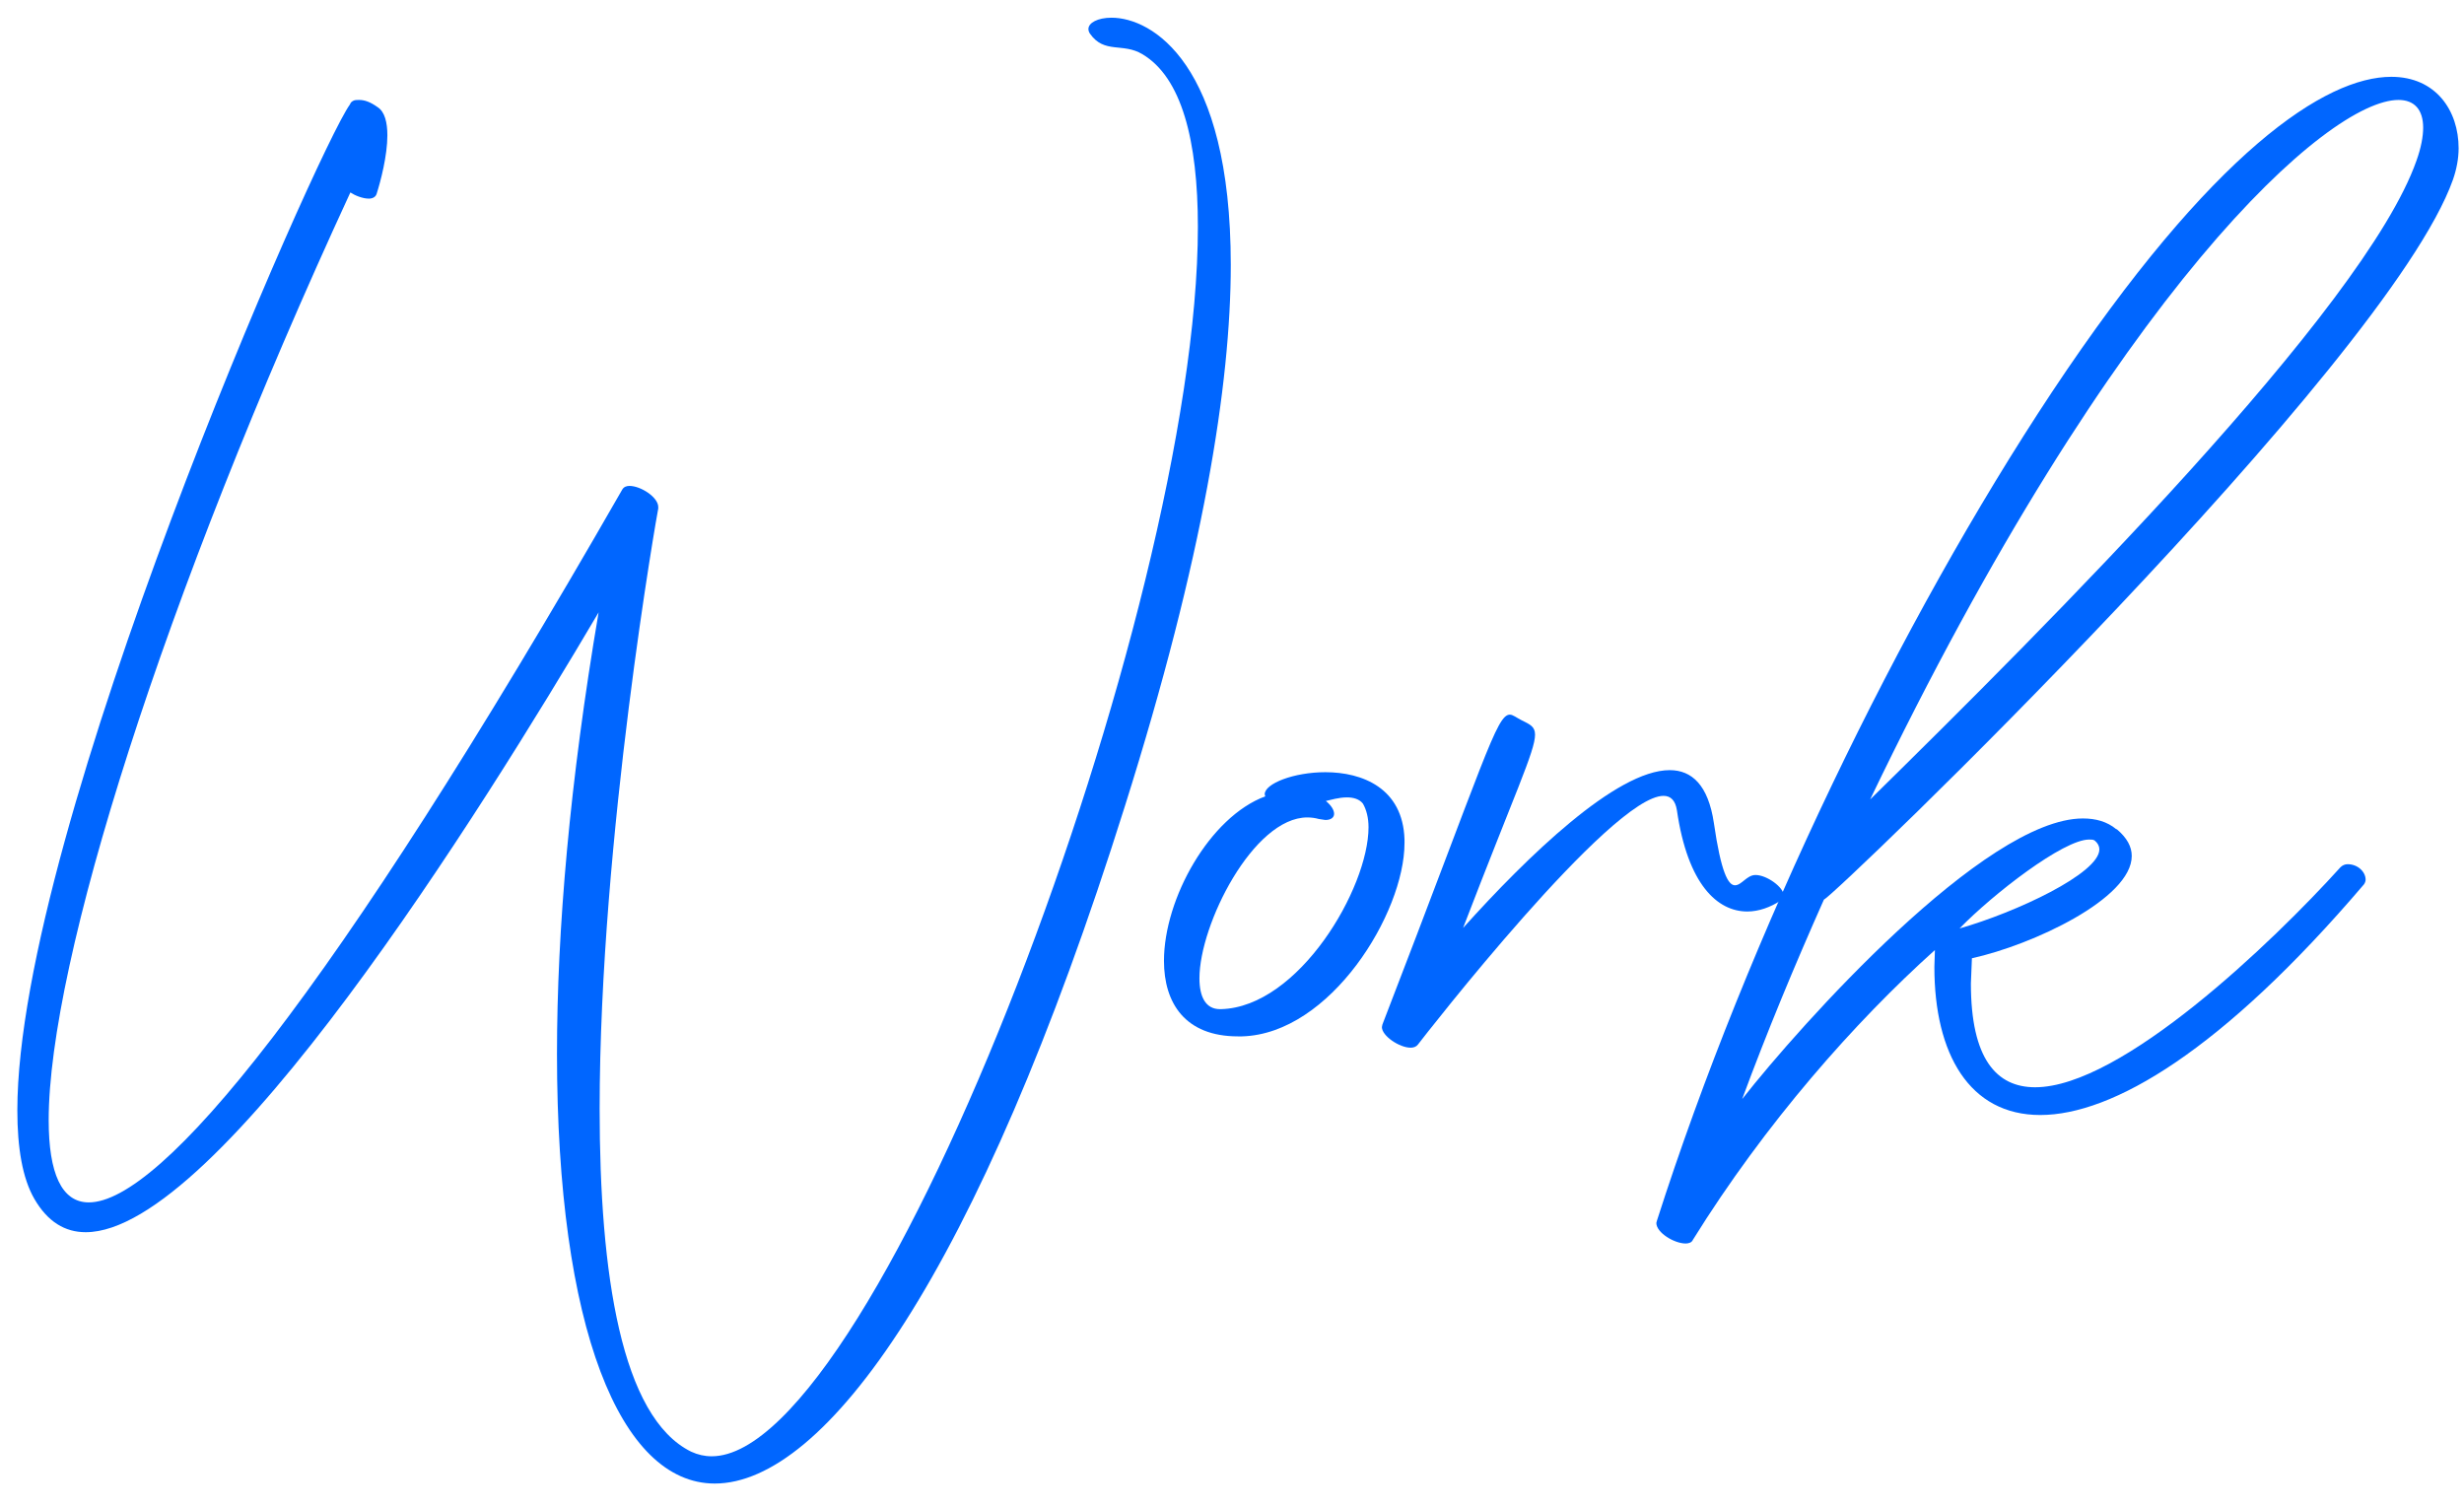
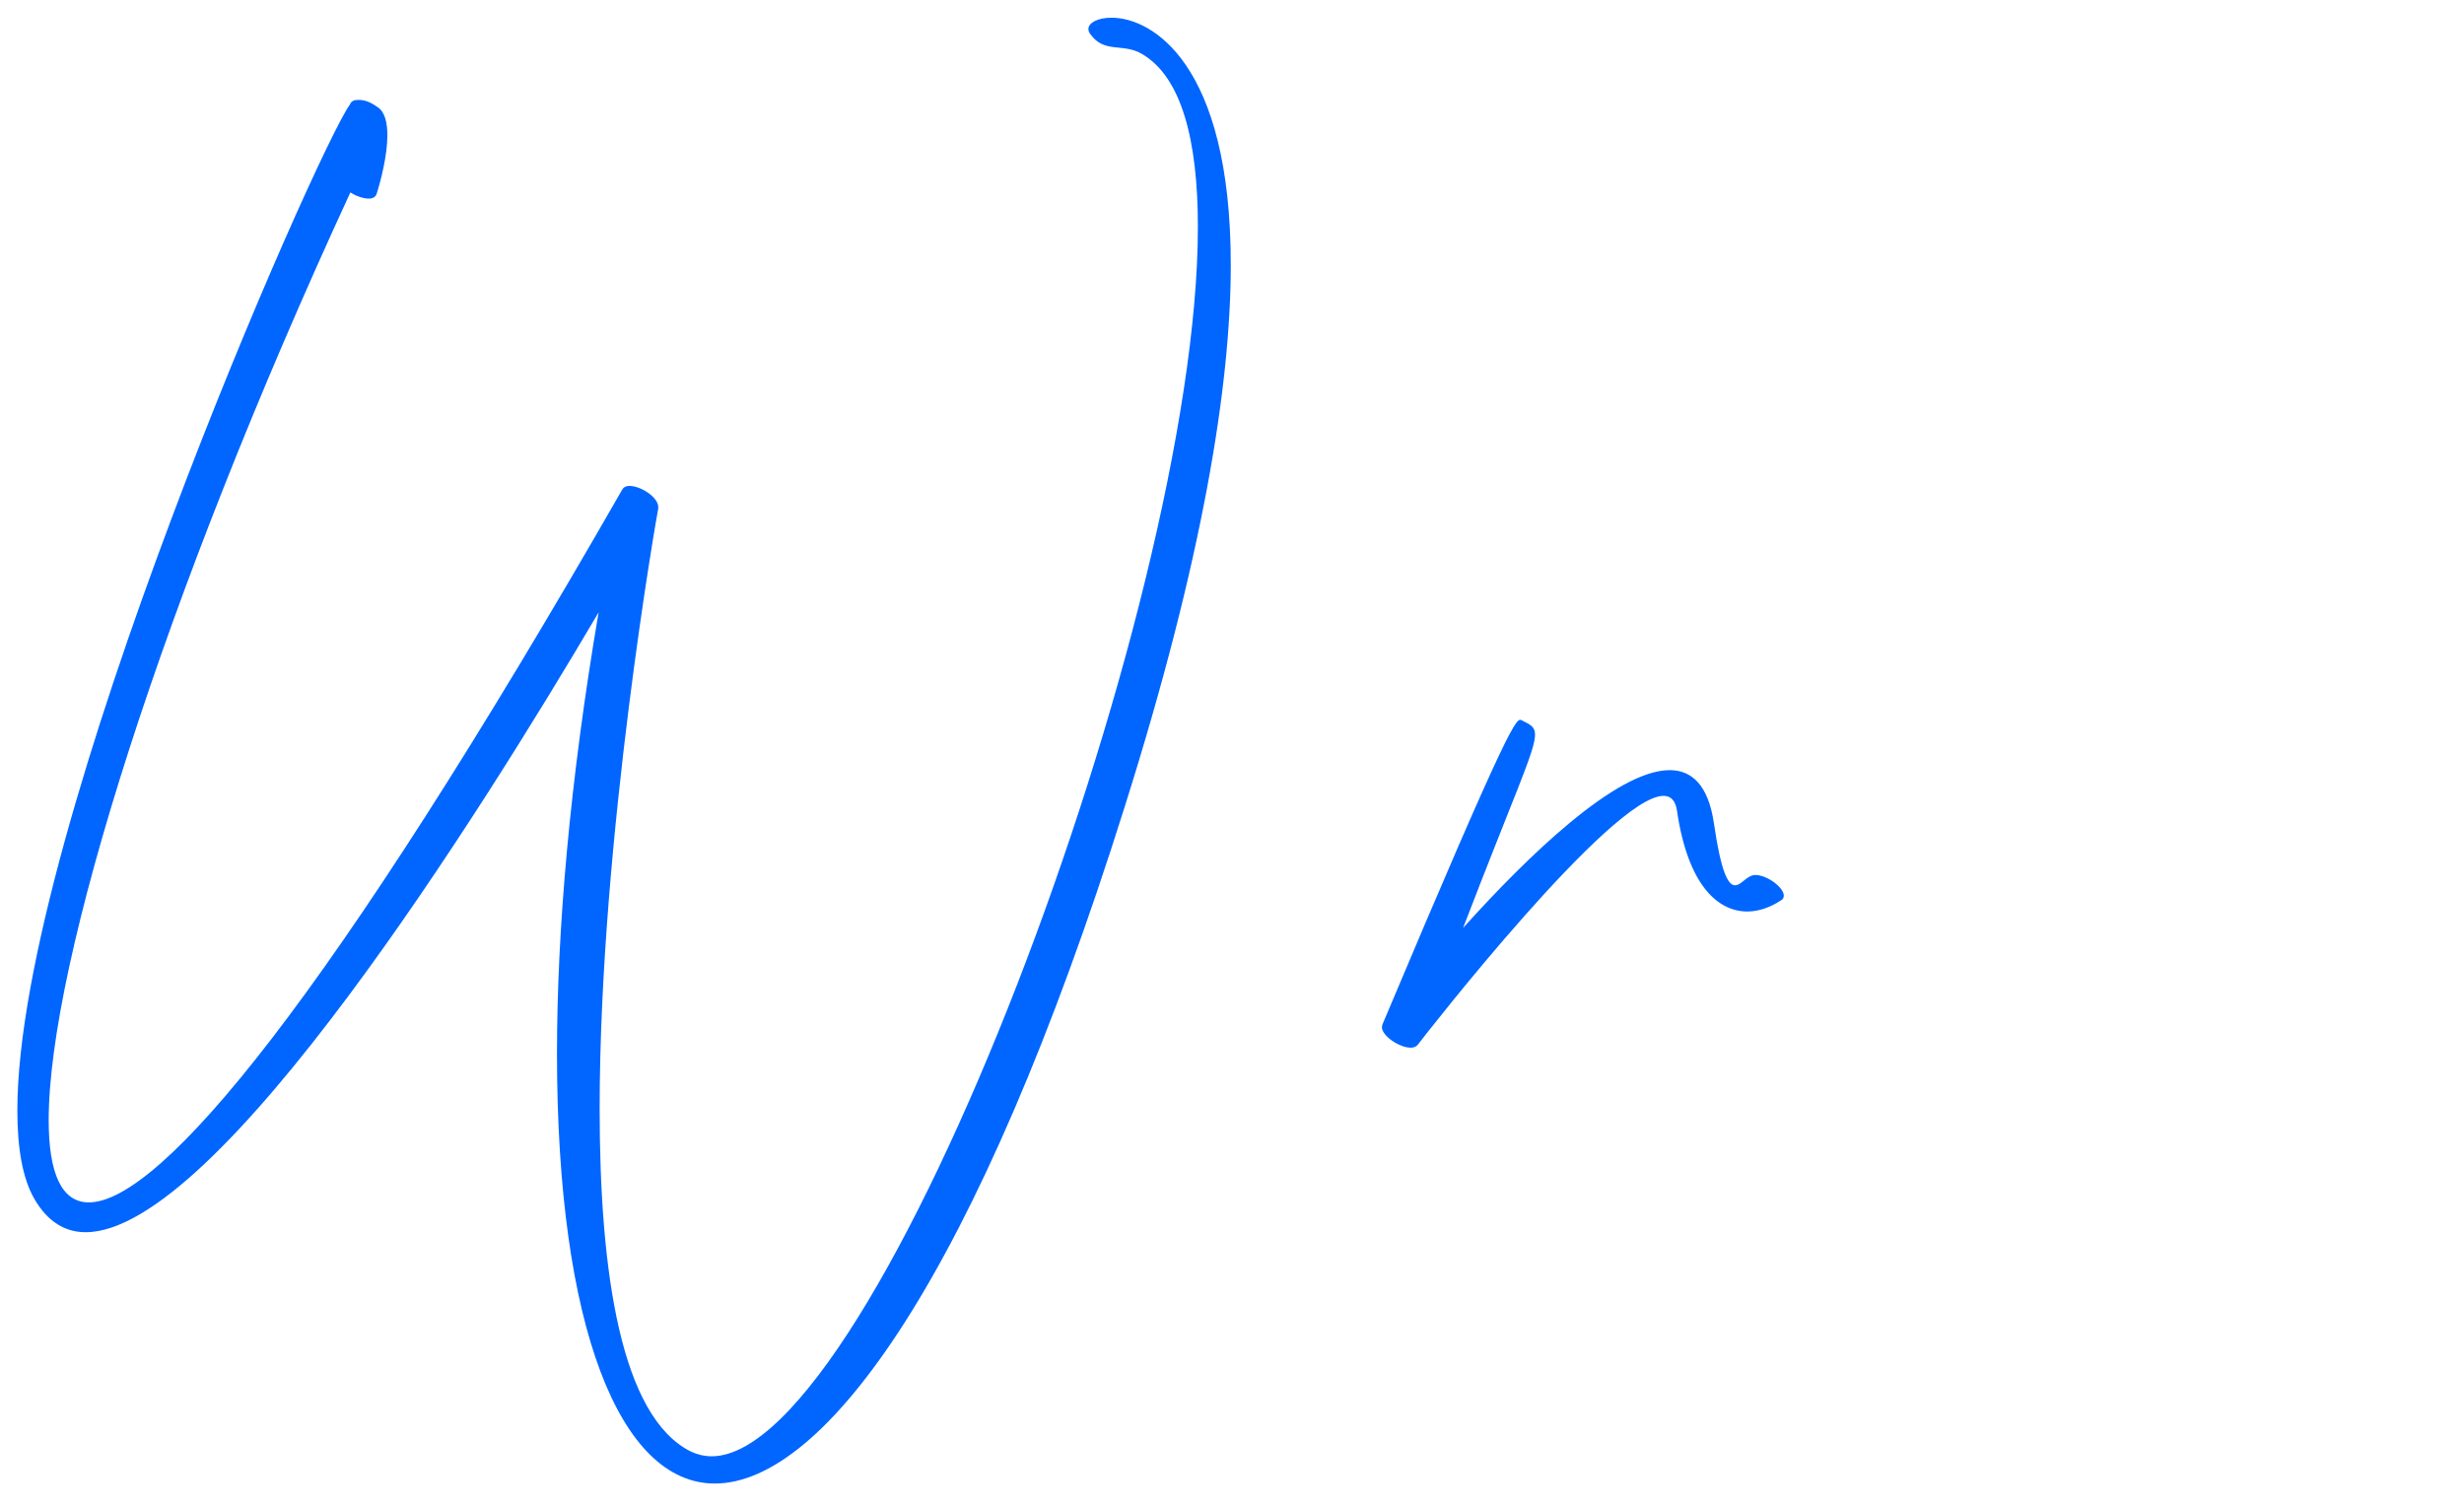
<svg xmlns="http://www.w3.org/2000/svg" width="103" height="63" viewBox="0 0 103 63" fill="none">
  <path d="M29.879 62.014C25.926 62.014 23.283 55.504 23.283 44.053C23.283 38.875 23.82 32.666 25.023 25.598C20.125 33.912 9.104 51.508 3.582 51.508C2.723 51.508 1.992 51.078 1.434 50.111C0.939 49.252 0.725 47.984 0.725 46.416C0.725 34.685 13.25 6.262 14.625 4.371C14.668 4.264 14.711 4.242 14.797 4.199C14.861 4.178 14.947 4.178 15.012 4.178C15.248 4.178 15.484 4.264 15.785 4.479C16.086 4.672 16.193 5.123 16.193 5.66C16.193 6.498 15.914 7.572 15.742 8.109C15.699 8.238 15.57 8.303 15.42 8.303C15.162 8.303 14.84 8.174 14.646 8.045C6.783 25.061 2.035 40.25 2.035 46.824C2.035 49.037 2.572 50.262 3.711 50.262C6.697 50.262 13.744 41.861 26.012 20.463C26.076 20.355 26.184 20.312 26.312 20.312C26.785 20.312 27.516 20.785 27.516 21.193V21.258C27.494 21.322 25.066 35.051 25.066 46.352C25.066 53.248 25.969 59.242 28.891 60.682C29.17 60.81 29.449 60.875 29.75 60.875C36.69 60.875 50.074 25.447 50.074 9.484C50.074 5.854 49.387 3.232 47.754 2.266C46.938 1.771 46.164 2.266 45.562 1.406C45.52 1.342 45.498 1.277 45.498 1.213C45.498 0.955 45.885 0.74 46.465 0.74C48.141 0.74 51.449 2.631 51.449 11.074C51.449 16.037 50.31 23.277 47.023 33.697C40.836 53.377 34.455 62.014 29.879 62.014Z" fill="#0066FF" />
-   <path d="M51.922 43.322H51.75C49.537 43.322 48.656 41.926 48.656 40.164C48.656 37.565 50.568 34.148 52.889 33.289L52.867 33.203C52.867 32.752 54.092 32.279 55.402 32.279C56.949 32.279 58.647 32.945 58.711 35.094V35.244C58.711 38.166 55.617 43.215 51.922 43.322ZM51.041 42.184C54.285 42.098 57.207 37.135 57.207 34.578C57.207 34.191 57.121 33.848 56.971 33.59C56.82 33.397 56.562 33.332 56.305 33.332C55.961 33.332 55.617 33.44 55.424 33.482C55.66 33.676 55.768 33.869 55.768 34.02C55.768 34.17 55.639 34.277 55.402 34.277L55.123 34.234C54.973 34.191 54.801 34.17 54.65 34.17C52.395 34.17 50.139 38.639 50.139 40.895C50.139 41.668 50.397 42.184 50.998 42.184H51.041Z" fill="#0066FF" />
-   <path d="M58.969 43.795C58.496 43.795 57.766 43.301 57.766 42.935L57.787 42.828C62.084 31.699 62.557 29.873 63.115 29.873C63.244 29.873 63.395 30.002 63.609 30.109C63.953 30.281 64.168 30.367 64.168 30.711C64.168 31.398 63.33 33.139 61.16 38.789C63.846 35.803 67.562 32.193 69.797 32.193C70.721 32.193 71.408 32.816 71.644 34.406C71.945 36.49 72.246 37.006 72.525 37.006C72.805 37.006 73.019 36.576 73.385 36.576C73.857 36.576 74.566 37.092 74.566 37.435C74.566 37.5 74.545 37.586 74.459 37.629C74.008 37.93 73.514 38.102 73.041 38.102C71.795 38.102 70.549 36.984 70.098 33.869C70.033 33.461 69.84 33.268 69.539 33.268C67.348 33.268 59.549 43.301 59.27 43.666C59.205 43.752 59.098 43.795 58.969 43.795Z" fill="#0066FF" />
-   <path d="M70.463 51.98C69.99 51.98 69.238 51.529 69.238 51.121L69.26 51.035C73.084 39.09 79.443 25.941 85.781 16.381C92.506 6.262 97.232 3.211 99.961 3.211C101.83 3.211 102.775 4.629 102.775 6.197C102.775 6.627 102.689 7.078 102.539 7.508C99.811 15.221 76.672 37.457 76.242 37.607C75.018 40.357 73.857 43.15 72.826 45.943C75.254 42.85 82.967 34.213 87.07 34.213C87.607 34.213 88.08 34.342 88.467 34.664H88.488C88.918 35.029 89.111 35.395 89.111 35.781C89.111 37.565 84.965 39.498 82.43 40.057L82.387 41.109C82.387 44.268 83.461 45.449 85.072 45.449C88.682 45.449 94.998 39.391 97.834 36.254C97.92 36.168 98.027 36.125 98.135 36.125C98.564 36.125 98.887 36.447 98.887 36.77C98.887 36.834 98.865 36.898 98.822 36.963C92.871 43.945 88.295 46.609 85.287 46.609C82.322 46.609 80.861 44.053 80.861 40.422L80.883 39.713C77.553 42.699 73.793 46.953 70.764 51.83C70.721 51.938 70.592 51.98 70.463 51.98ZM81.914 38.81C84.256 38.145 87.758 36.512 87.758 35.502C87.758 35.373 87.693 35.244 87.564 35.137C87.5 35.094 87.436 35.094 87.328 35.094C86.254 35.094 83.311 37.371 81.914 38.81ZM78.176 33.418C85.523 26.199 98.844 12.9 101.014 6.713C101.207 6.176 101.293 5.703 101.293 5.338C101.293 4.586 100.928 4.178 100.262 4.178C97.34 4.178 88.467 11.998 78.176 33.418Z" fill="#0066FF" />
+   <path d="M58.969 43.795C58.496 43.795 57.766 43.301 57.766 42.935L57.787 42.828C63.244 29.873 63.395 30.002 63.609 30.109C63.953 30.281 64.168 30.367 64.168 30.711C64.168 31.398 63.33 33.139 61.16 38.789C63.846 35.803 67.562 32.193 69.797 32.193C70.721 32.193 71.408 32.816 71.644 34.406C71.945 36.49 72.246 37.006 72.525 37.006C72.805 37.006 73.019 36.576 73.385 36.576C73.857 36.576 74.566 37.092 74.566 37.435C74.566 37.5 74.545 37.586 74.459 37.629C74.008 37.93 73.514 38.102 73.041 38.102C71.795 38.102 70.549 36.984 70.098 33.869C70.033 33.461 69.84 33.268 69.539 33.268C67.348 33.268 59.549 43.301 59.27 43.666C59.205 43.752 59.098 43.795 58.969 43.795Z" fill="#0066FF" />
</svg>